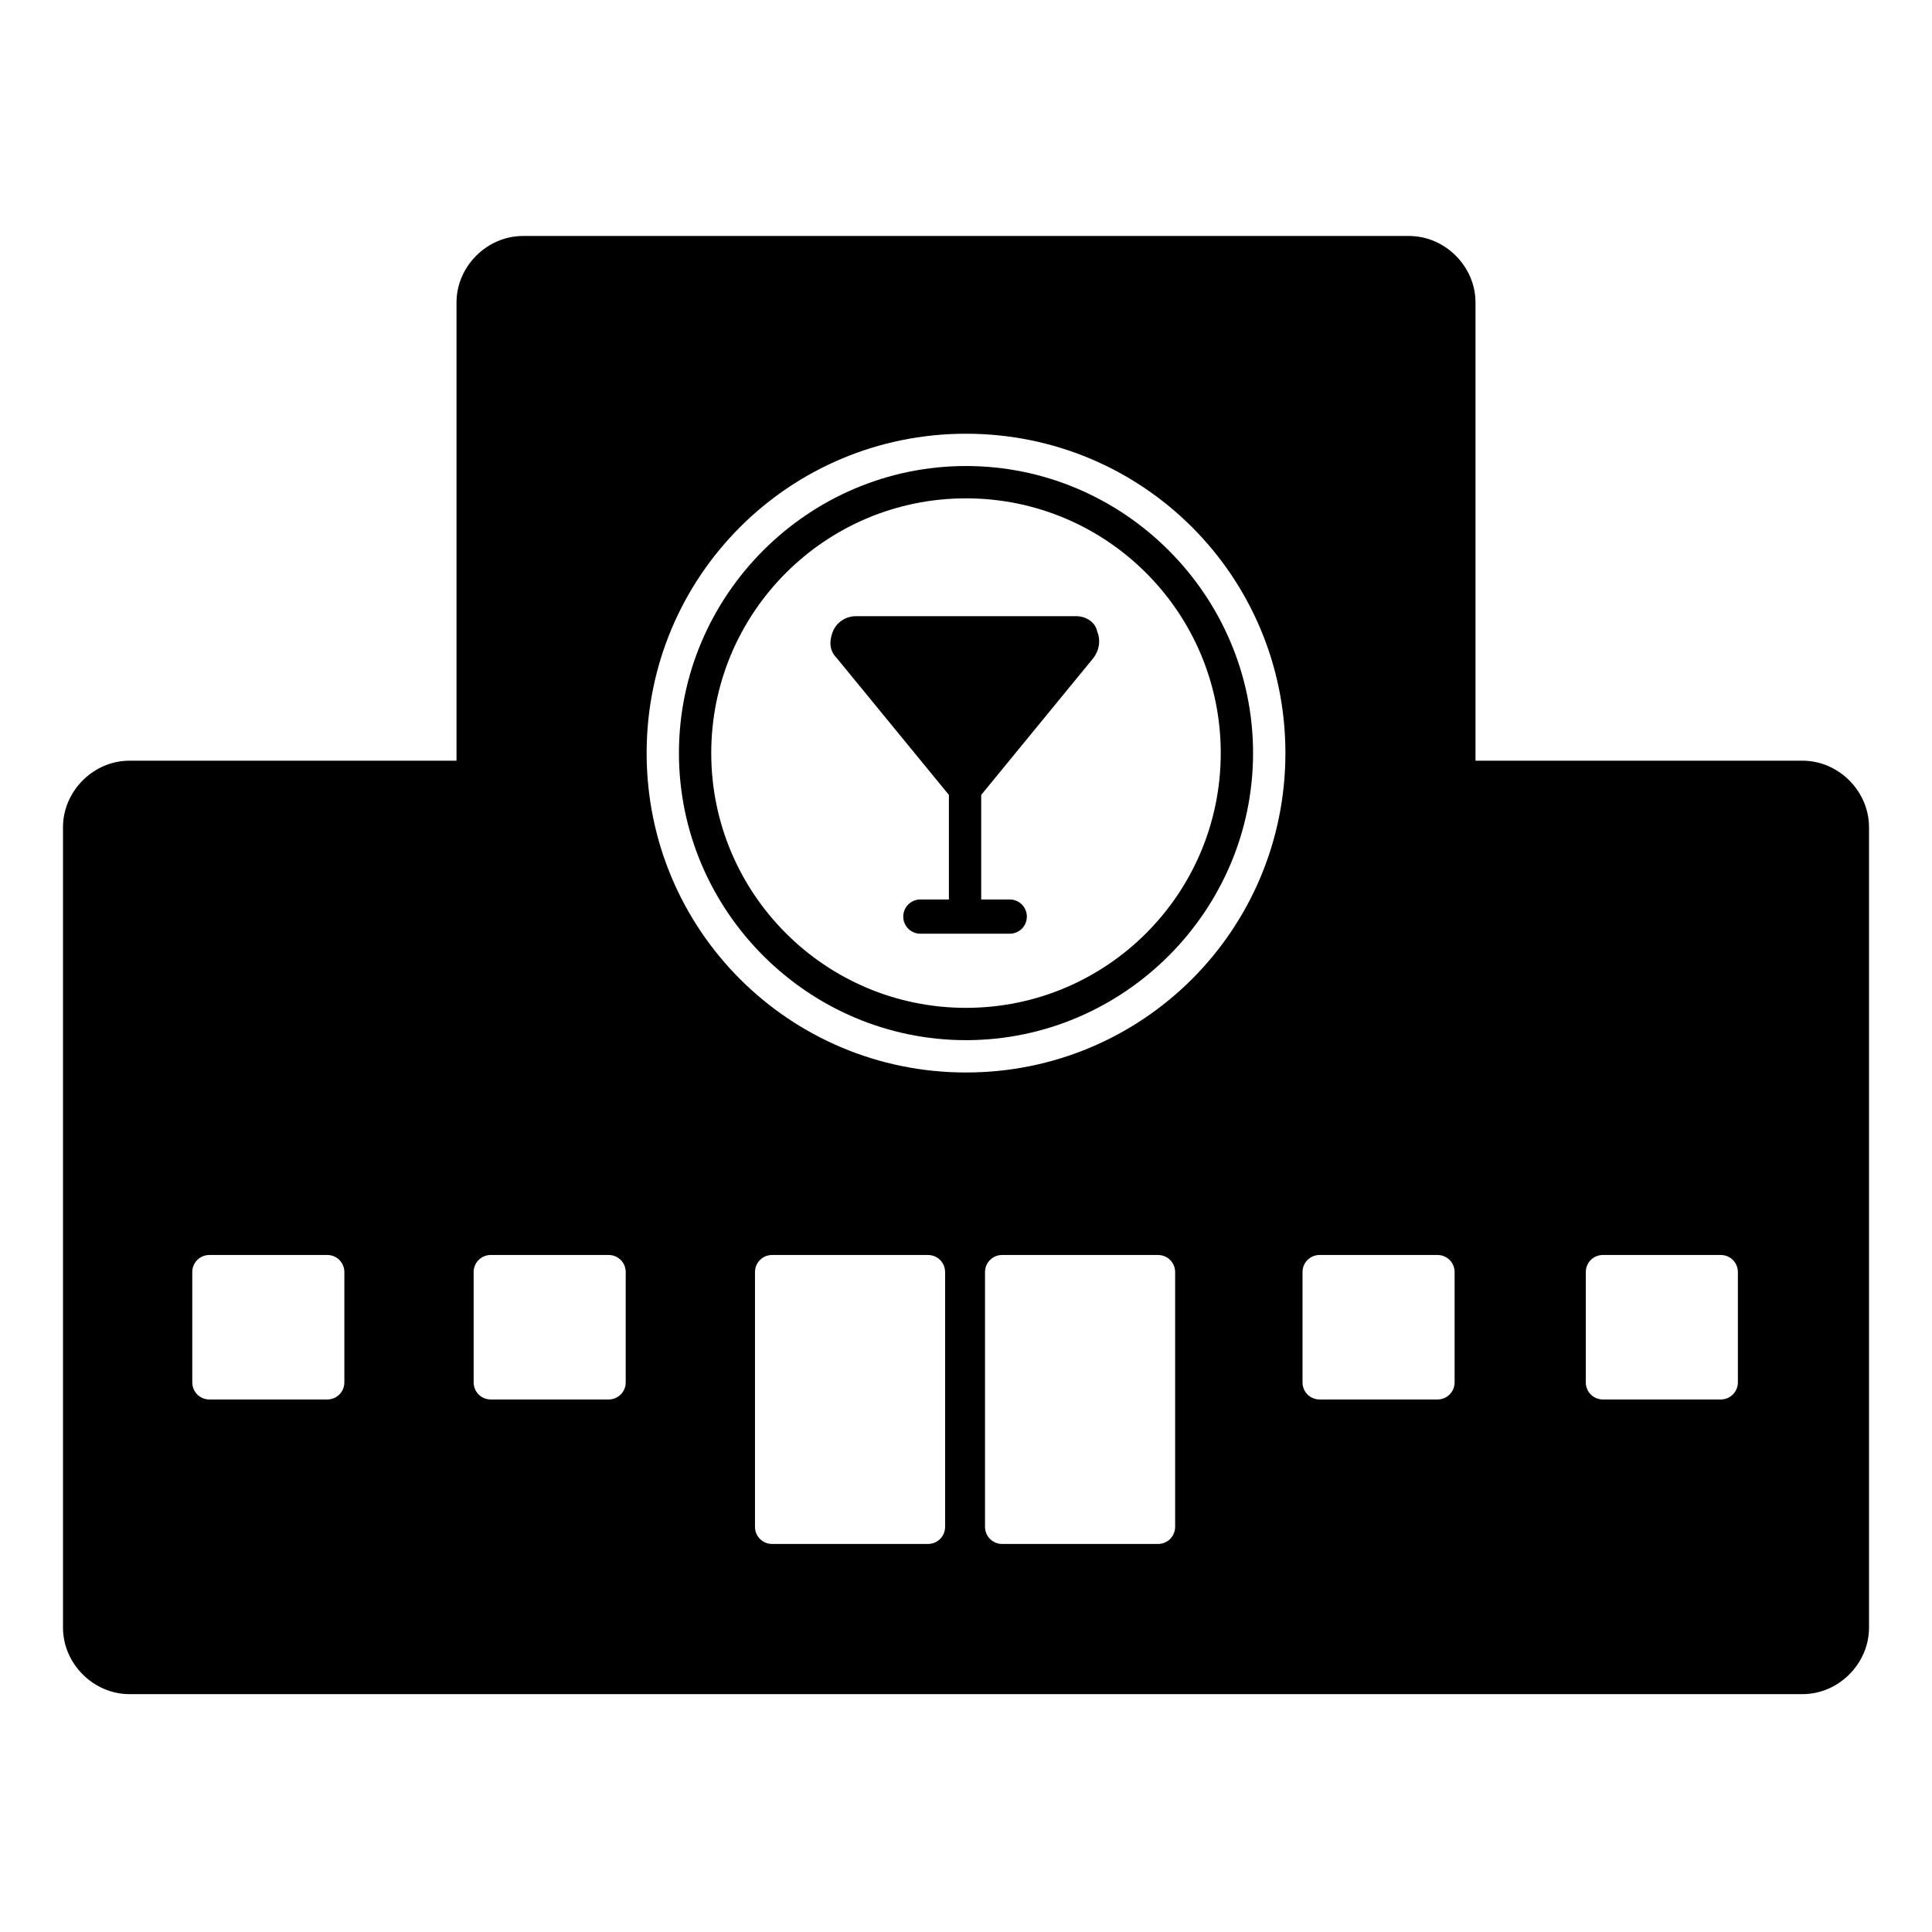
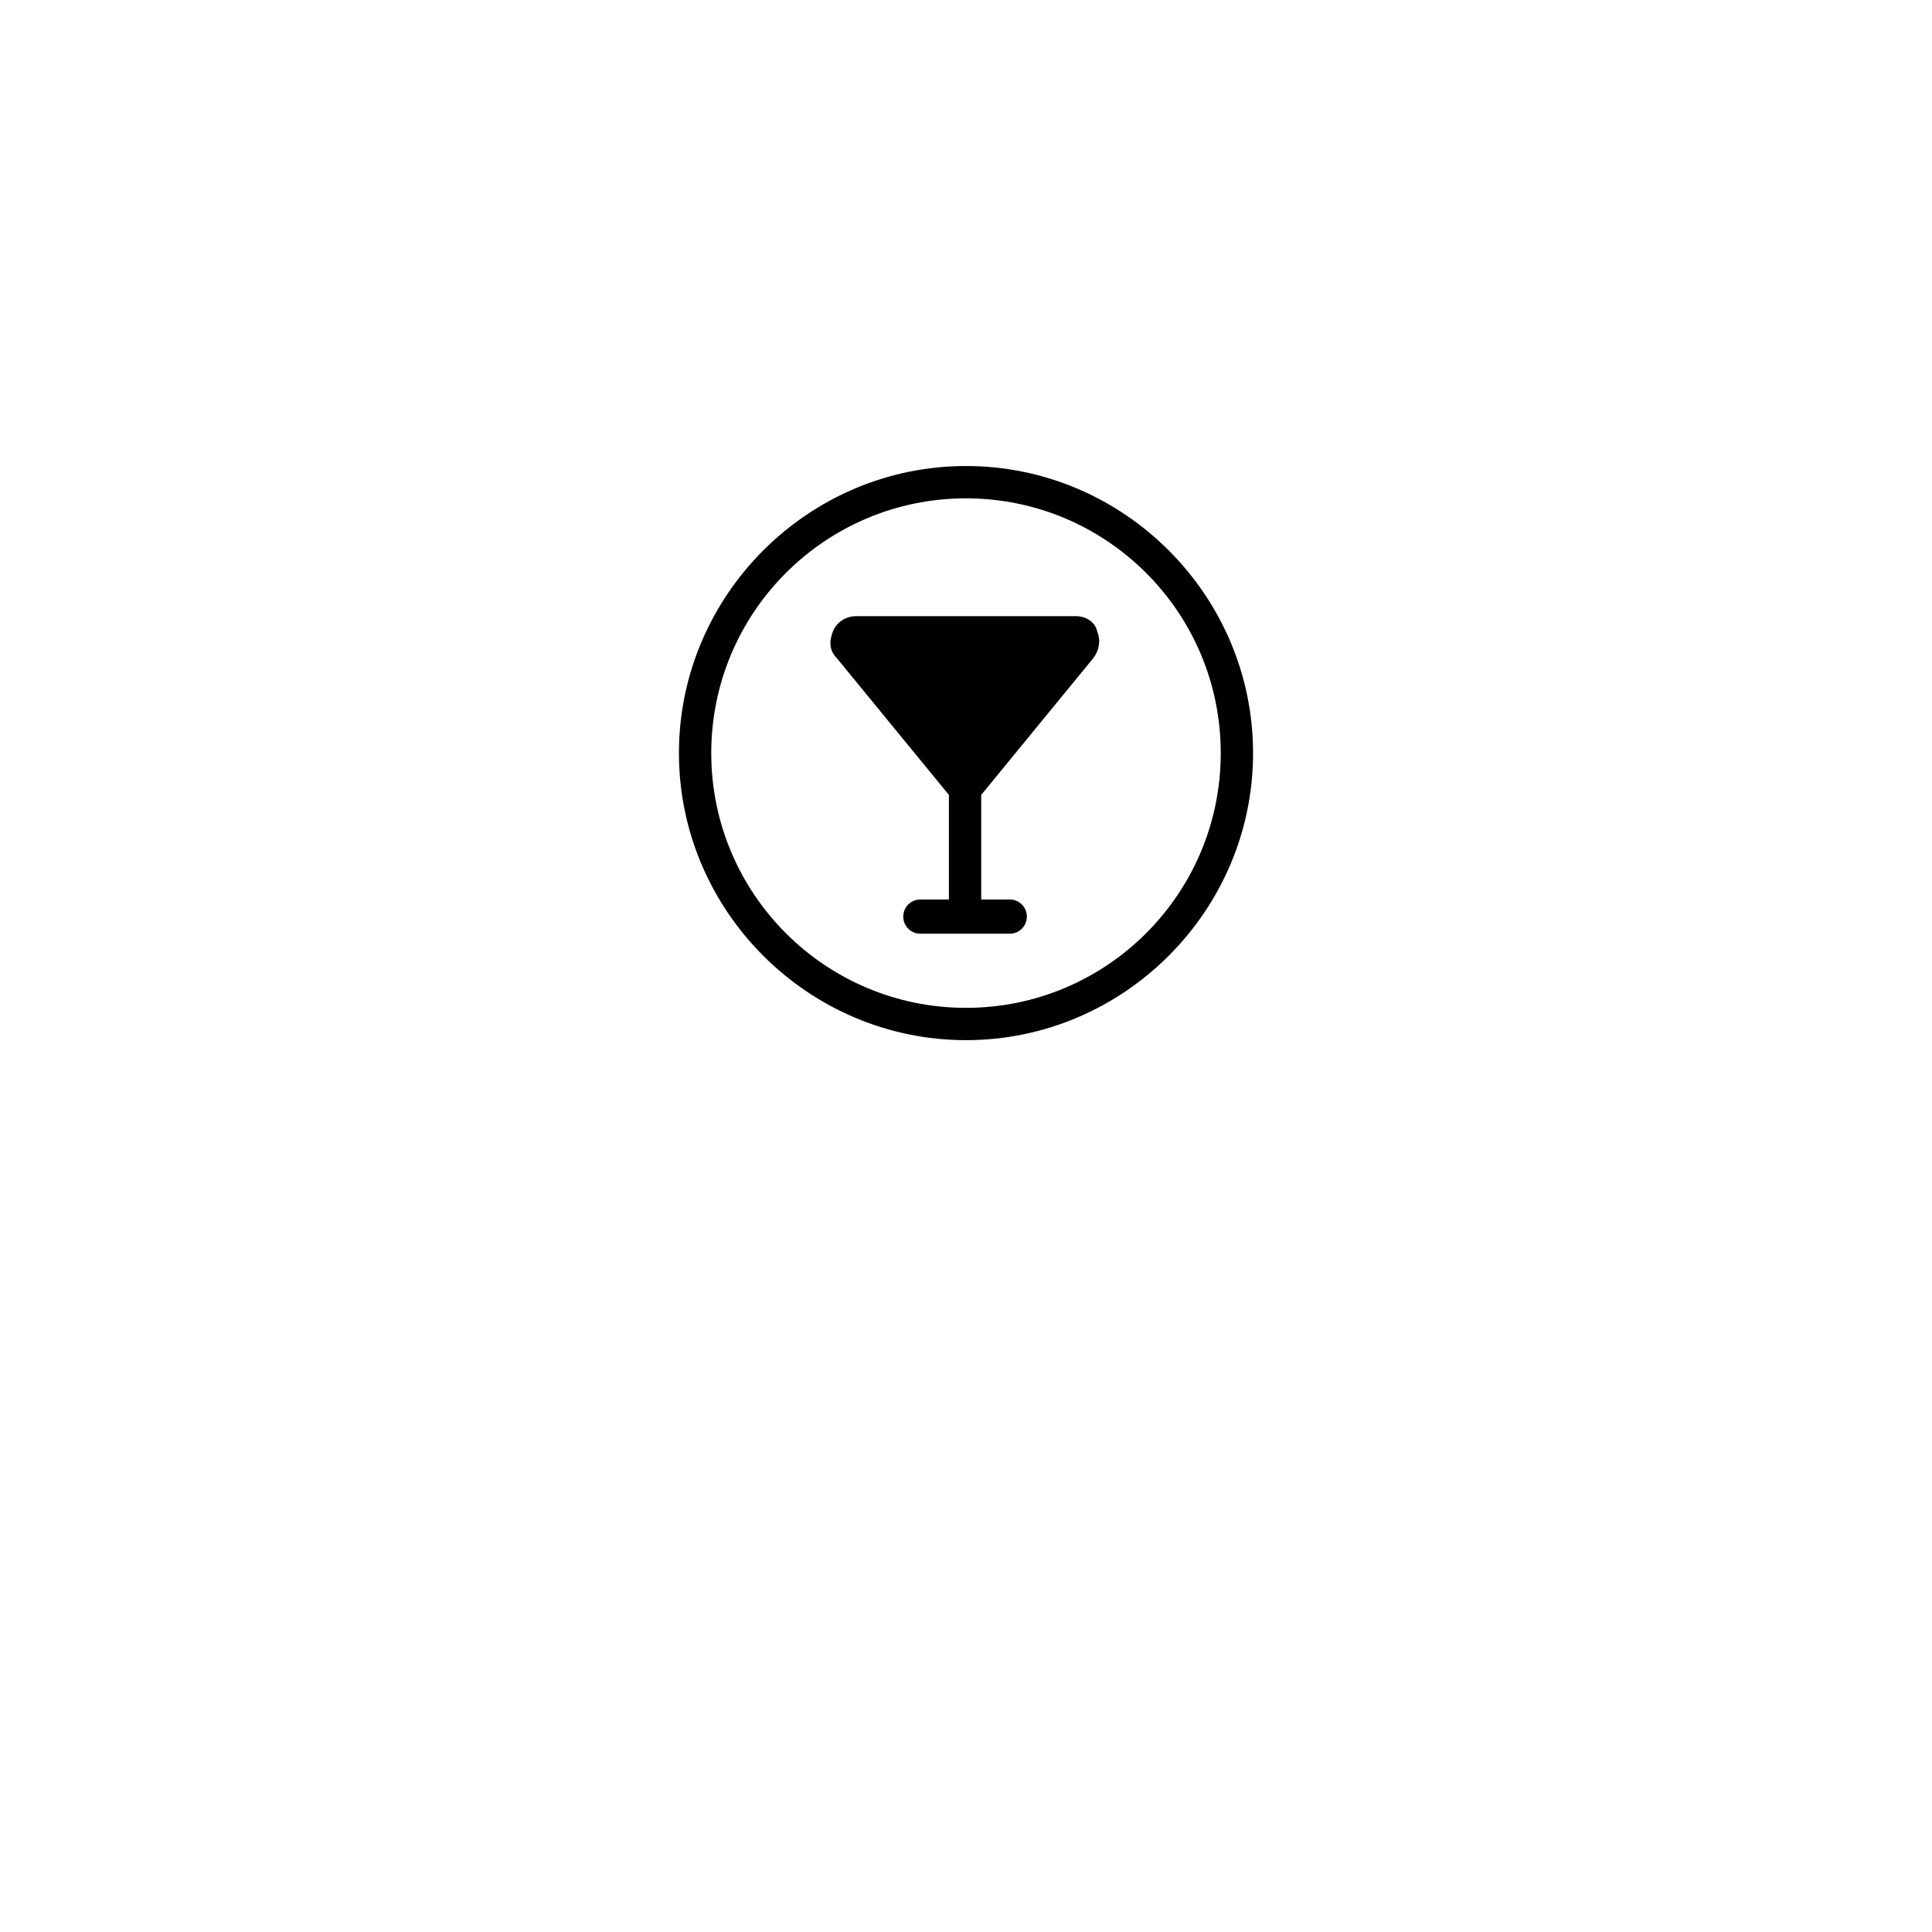
<svg xmlns="http://www.w3.org/2000/svg" fill="#000000" width="800px" height="800px" version="1.1" viewBox="144 144 512 512">
  <g>
-     <path d="m621.68 345.59h-86.656v-121.42c0-9.574-8.062-17.633-17.633-17.633h-234.78c-9.574 0-17.633 8.062-17.633 17.633v121.42h-86.652c-9.574 0-17.633 8.062-17.633 17.633v212.11c0 9.574 8.062 17.633 17.633 17.633h443.35c9.574 0 17.633-8.062 17.633-17.633v-212.11c0-9.57-8.062-17.633-17.633-17.633zm-386.42 164.75c0 2.519-2.016 4.535-4.535 4.535h-31.234c-2.519 0-4.535-2.016-4.535-4.535v-29.223c0-2.519 2.016-4.535 4.535-4.535h31.234c2.519 0 4.535 2.016 4.535 4.535zm74.562 0c0 2.519-2.016 4.535-4.535 4.535h-31.234c-2.519 0-4.535-2.016-4.535-4.535v-29.223c0-2.519 2.016-4.535 4.535-4.535h31.234c2.519 0 4.535 2.016 4.535 4.535zm84.641 38.289c0 2.519-2.016 4.535-4.535 4.535h-41.312c-2.519 0-4.535-2.016-4.535-4.535v-67.508c0-2.519 2.016-4.535 4.535-4.535h41.312c2.519 0 4.535 2.016 4.535 4.535zm60.961 0c0 2.519-2.016 4.535-4.535 4.535h-41.312c-2.519 0-4.535-2.016-4.535-4.535v-67.508c0-2.519 2.016-4.535 4.535-4.535h41.312c2.519 0 4.535 2.016 4.535 4.535zm-55.418-120.41c-46.855 0-84.641-37.785-84.641-84.641 0-46.852 37.785-84.637 84.641-84.637s84.641 37.785 84.641 84.641c-0.004 46.852-37.789 84.637-84.641 84.637zm129.48 82.121c0 2.519-2.016 4.535-4.535 4.535h-31.234c-2.519 0-4.535-2.016-4.535-4.535v-29.223c0-2.519 2.016-4.535 4.535-4.535h31.234c2.519 0 4.535 2.016 4.535 4.535zm75.07 0c0 2.519-2.016 4.535-4.535 4.535h-31.234c-2.519 0-4.535-2.016-4.535-4.535v-29.223c0-2.519 2.016-4.535 4.535-4.535h31.234c2.519 0 4.535 2.016 4.535 4.535z" />
    <path d="m400 267.5c-41.816 0-76.074 34.258-76.074 76.074-0.004 41.816 34.258 76.078 76.074 76.078s76.074-34.258 76.074-76.074c0-41.82-34.258-76.078-76.074-76.078zm0 143.59c-37.281 0-67.512-30.23-67.512-67.512s30.23-67.512 67.512-67.512 67.512 30.23 67.512 67.512c-0.004 37.285-30.23 67.512-67.512 67.512z" />
    <path d="m429.22 307.3h-58.441c-2.519 0-5.039 1.512-6.047 4.031-1.008 2.519-1.008 5.039 1.008 7.055l29.727 36.273v27.711h-7.559c-2.519 0-4.535 2.016-4.535 4.535 0 2.519 2.016 4.535 4.535 4.535h23.68c2.519 0 4.535-2.016 4.535-4.535 0-2.519-2.016-4.535-4.535-4.535h-7.559v-27.711l29.727-36.273c1.512-2.016 2.016-4.535 1.008-7.055-0.504-2.519-3.023-4.031-5.543-4.031z" />
  </g>
</svg>